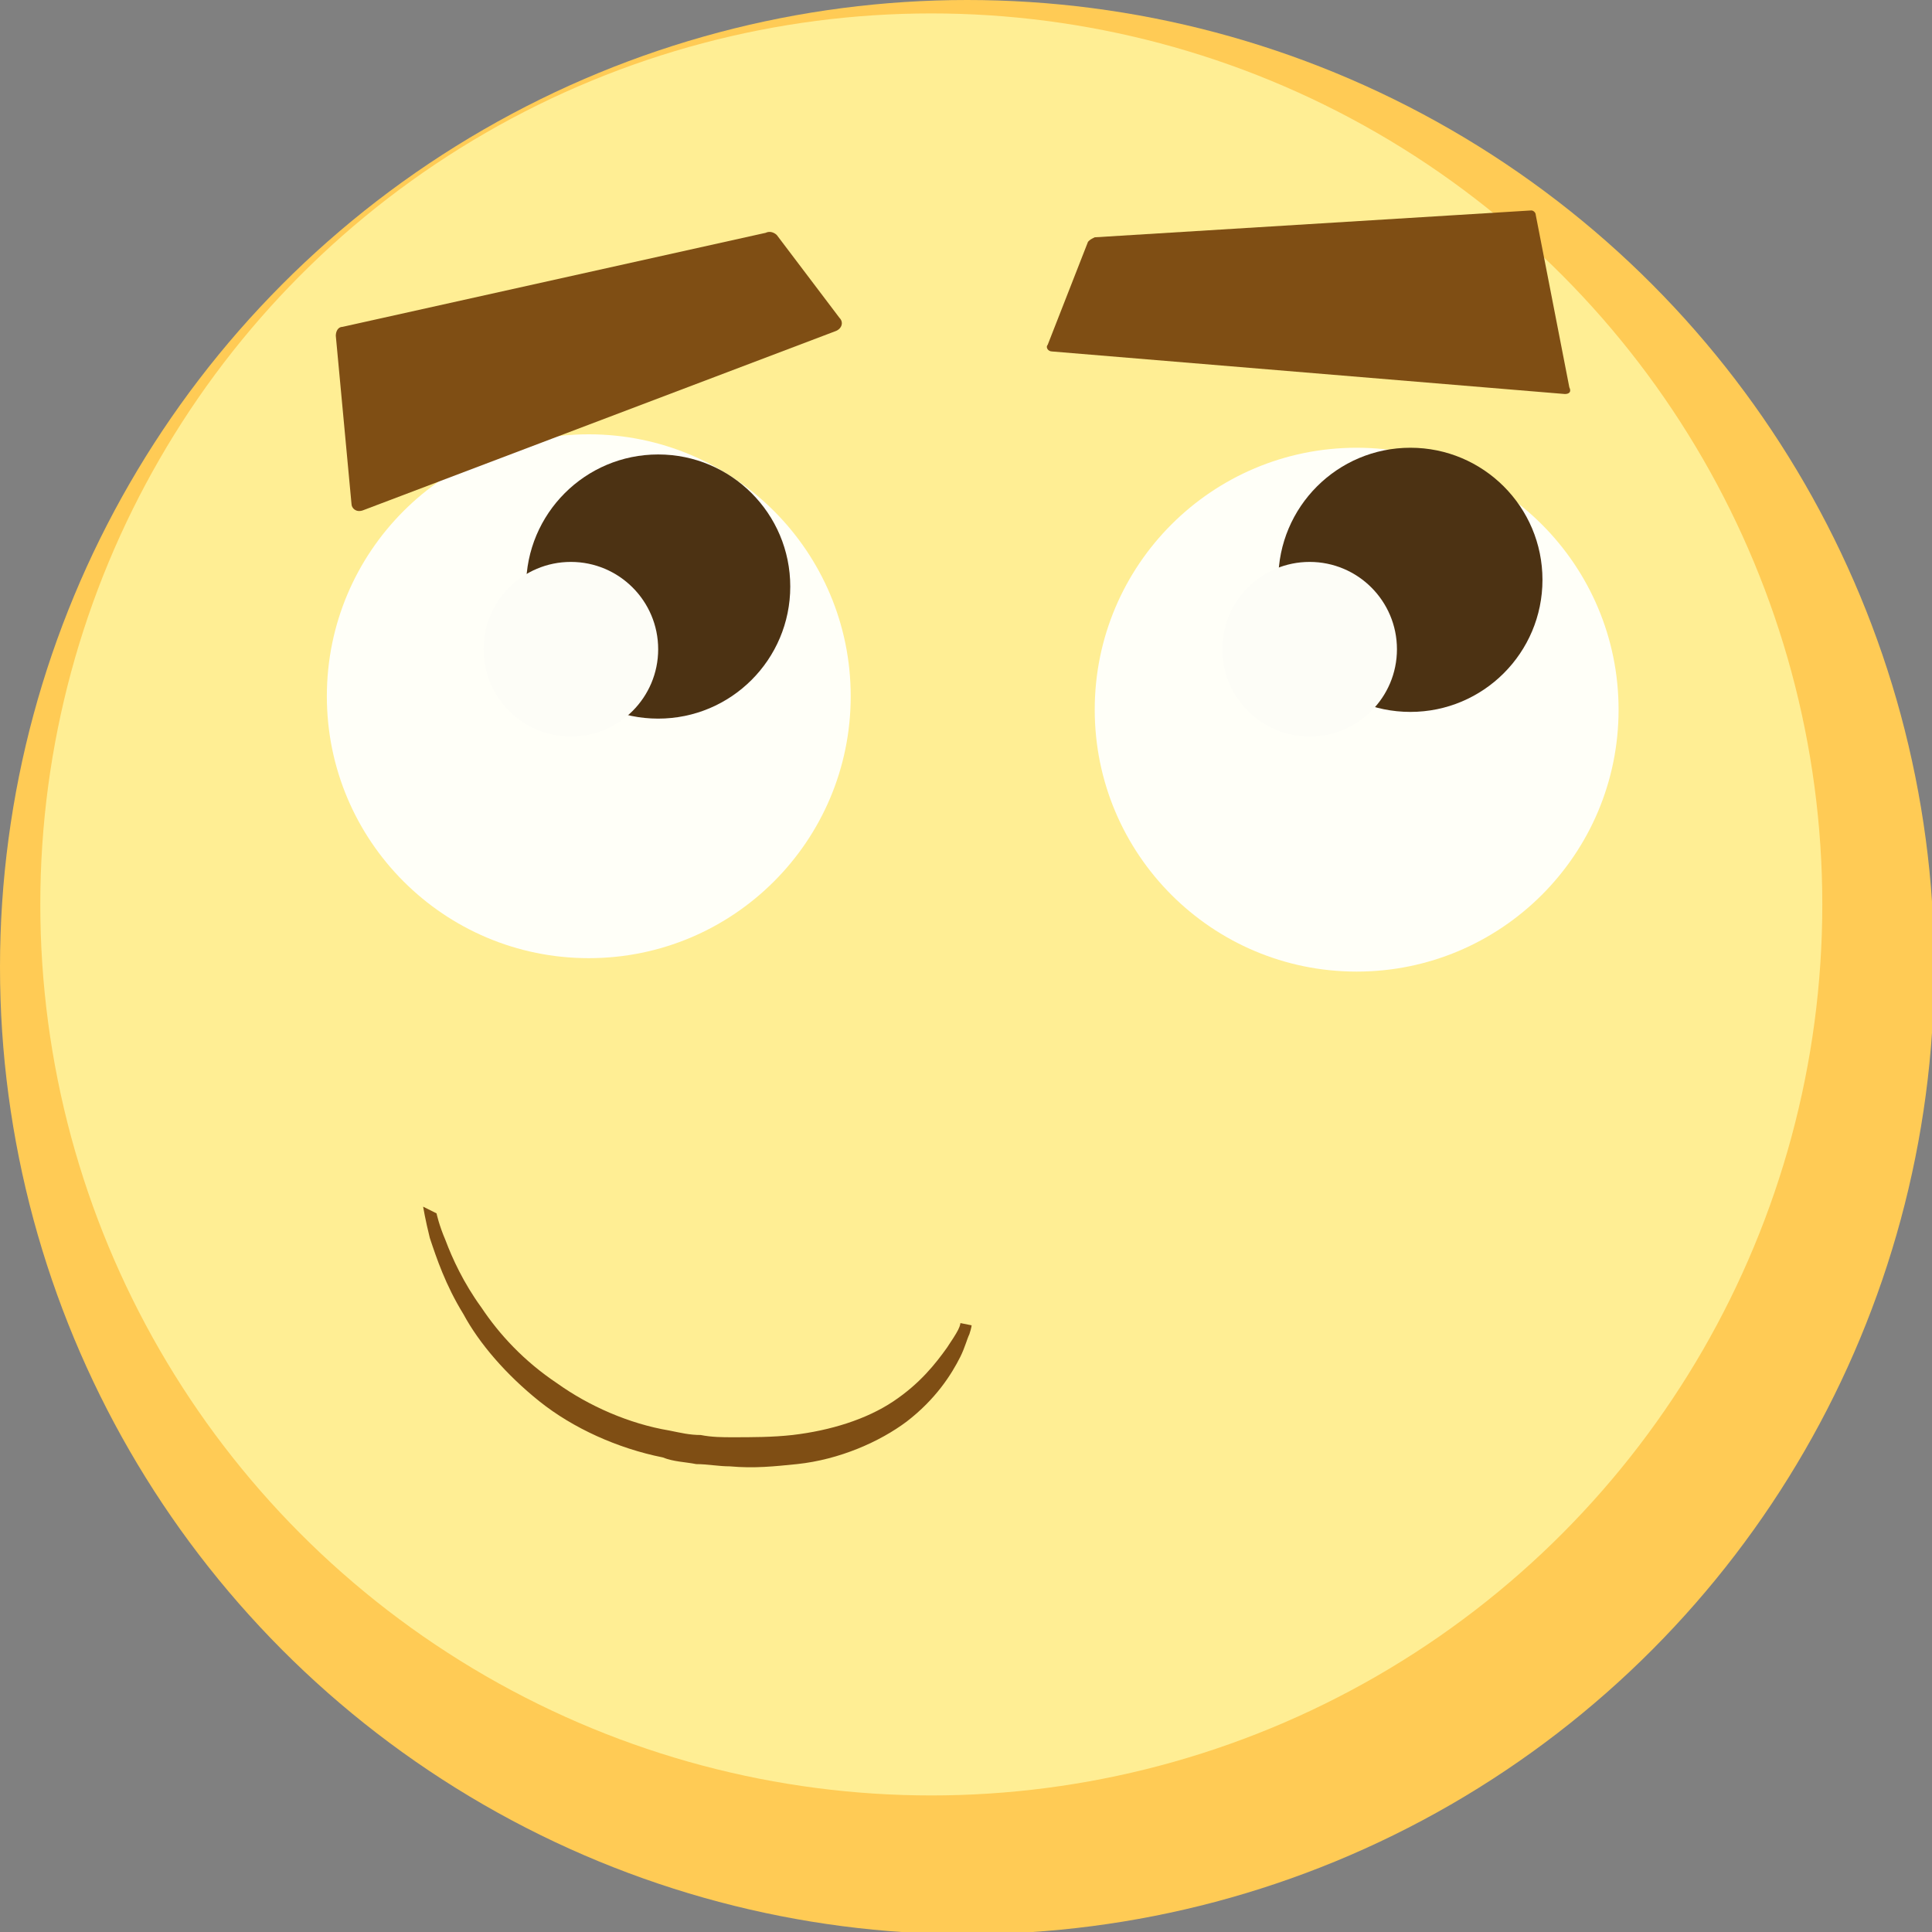
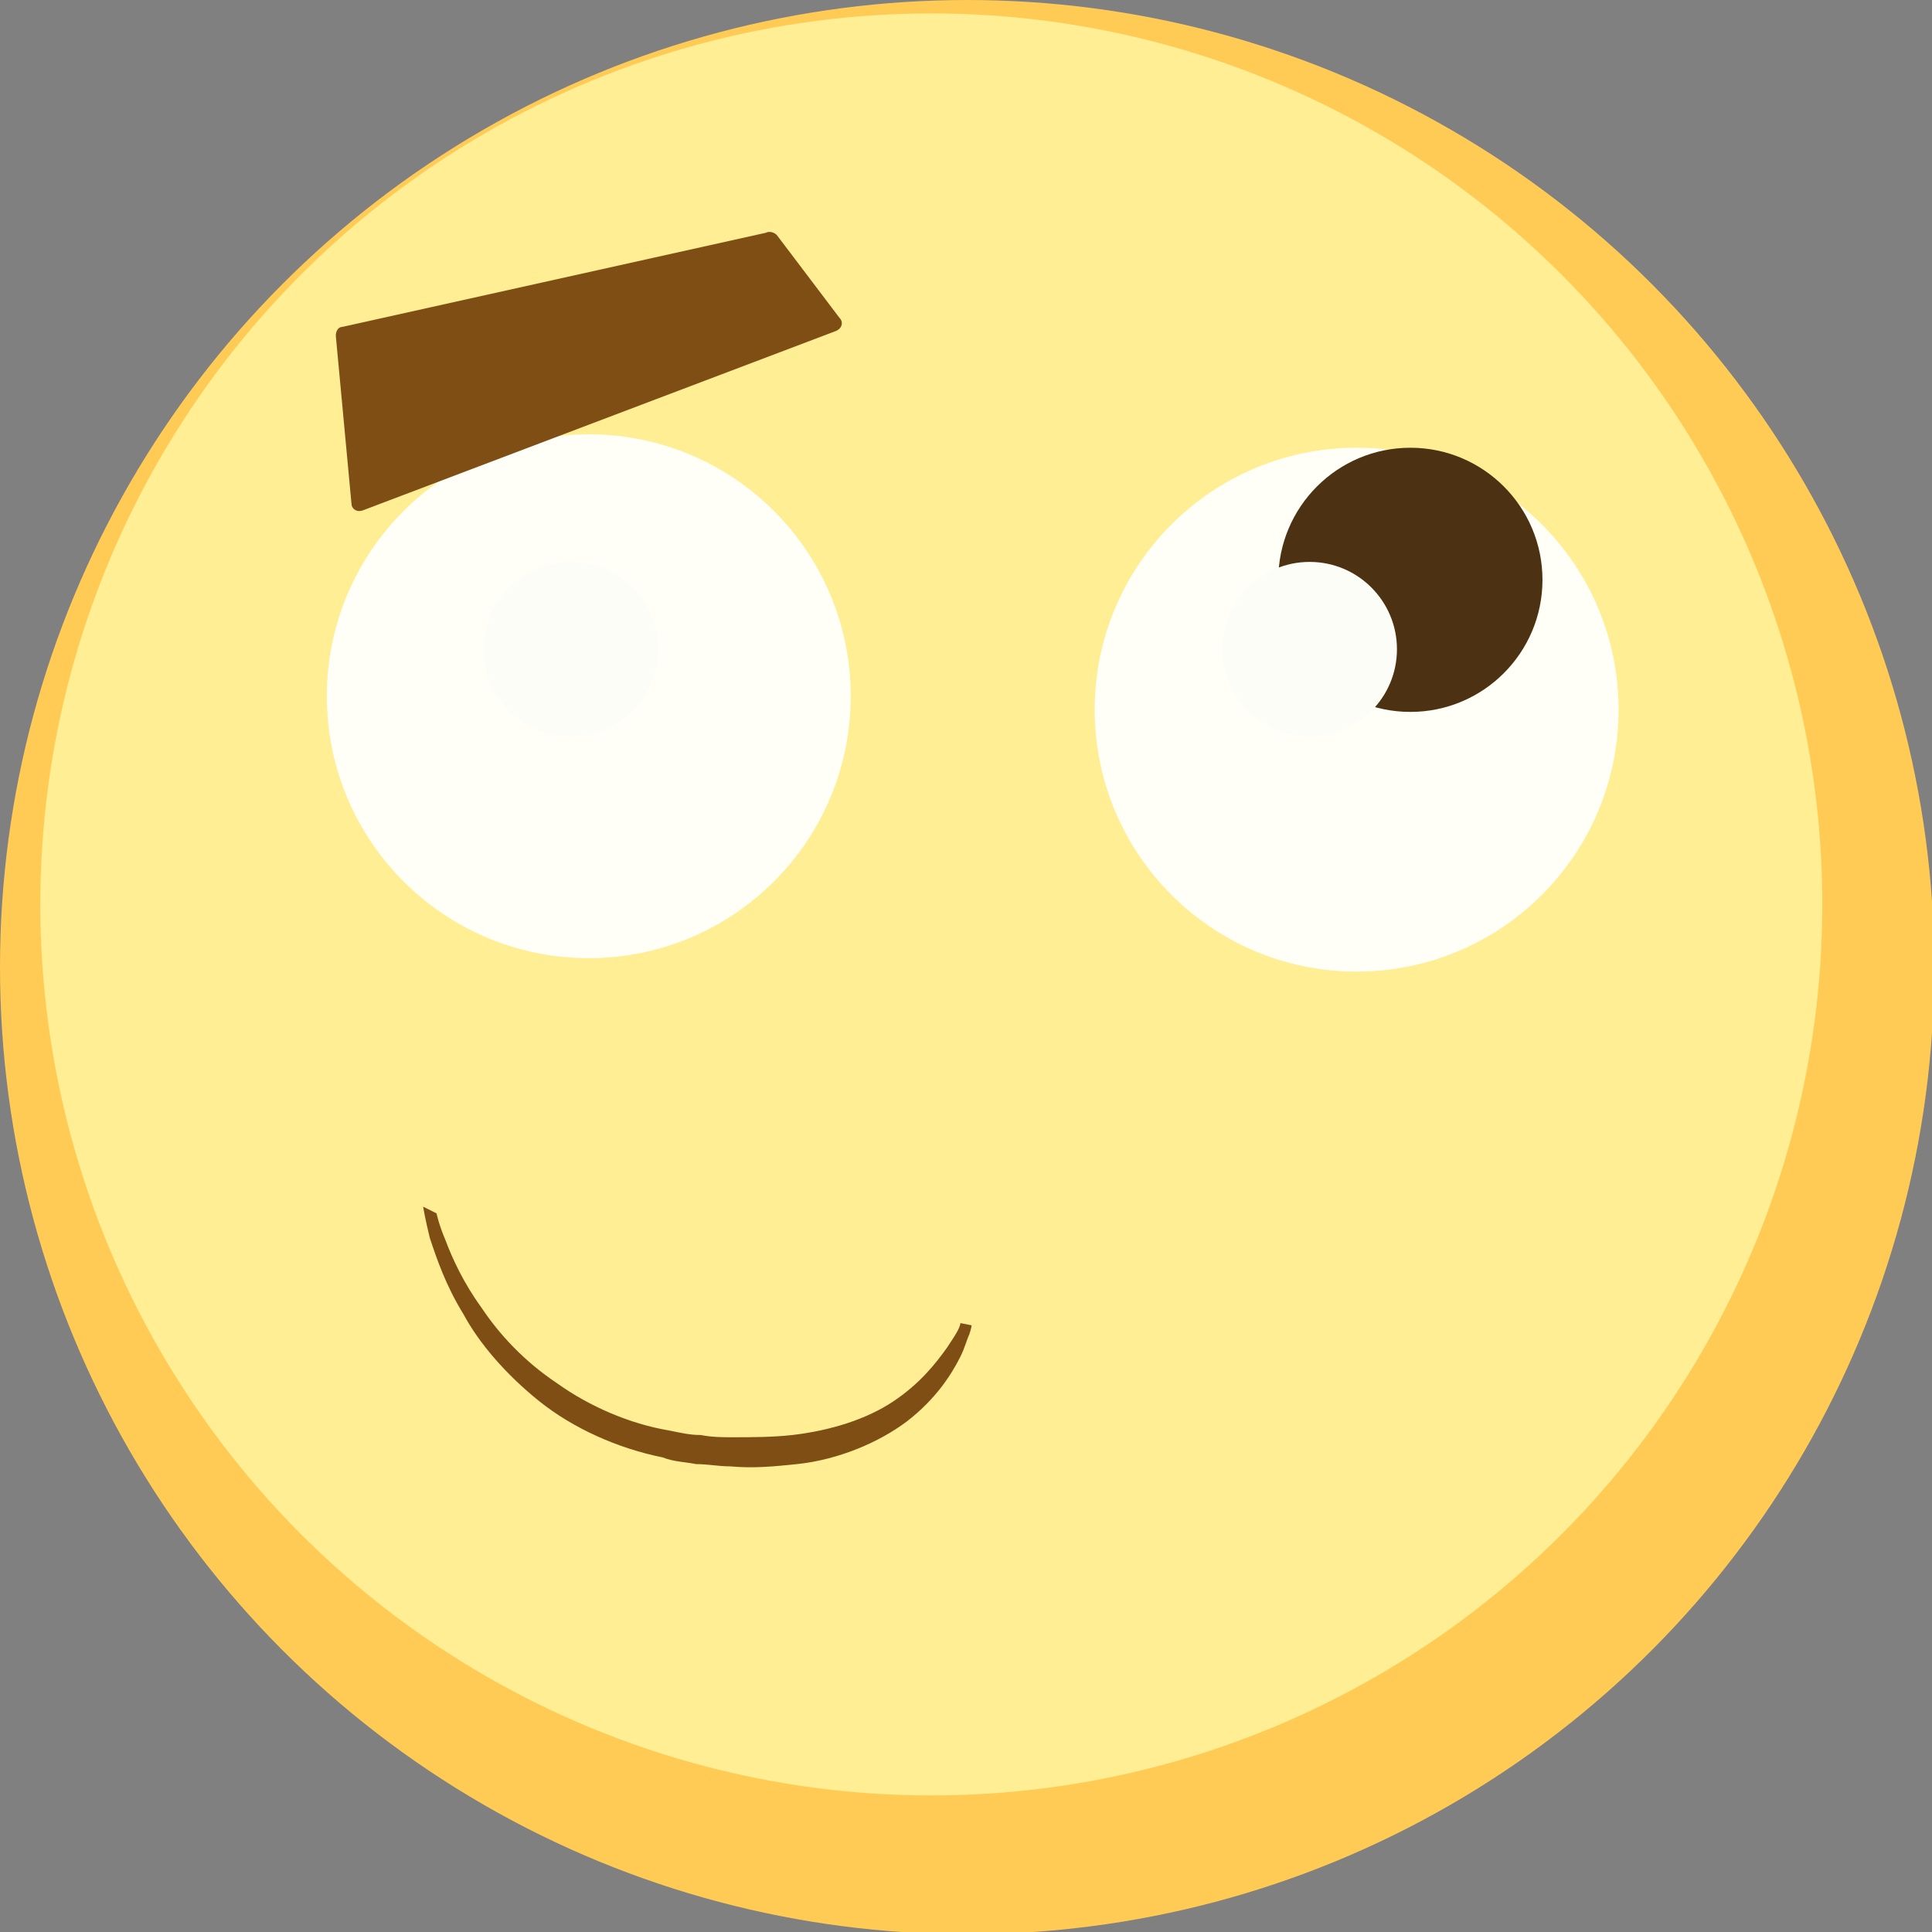
<svg xmlns="http://www.w3.org/2000/svg" version="1.1" id="Layer_1" x="0px" y="0px" width="86.3px" height="86.3px" viewBox="0 0 86.3 86.3" enable-background="new 0 0 86.3 86.3" xml:space="preserve">
  <rect x="0" y="0" width="86.3" height="86.3" fill="#808080" stroke="none" />
  <g>
    <circle fill="#FFCB55" cx="43.2" cy="43.2" r="43.2" />
    <circle fill="#FFEE94" cx="41.6" cy="40.4" r="39.8" />
    <circle fill="#FFFFF8" cx="60.6" cy="31.7" r="11.7" />
    <circle fill="#4C3213" cx="63" cy="25.9" r="5.9" />
    <circle fill="#FDFDF7" cx="58.5" cy="29" r="3.9" />
-     <path fill="#7F4E14" d="M48.6,10.8l-1.8,4.6c-0.1,0.1,0,0.3,0.2,0.3l22.9,1.9c0.2,0,0.3-0.1,0.2-0.3l-1.5-7.7   c0-0.1-0.1-0.2-0.2-0.2l-19.5,1.2C48.7,10.7,48.7,10.7,48.6,10.8z" />
    <circle fill="#FFFFF8" cx="26.3" cy="31.1" r="11.7" />
-     <circle fill="#4C3213" cx="29.4" cy="26.2" r="5.9" />
    <circle fill="#FDFDF7" cx="25.5" cy="29" r="3.9" />
    <path fill="#7F4E14" d="M34.7,10.5l2.8,3.7c0.2,0.2,0.1,0.5-0.2,0.6l-21.1,8c-0.3,0.1-0.5-0.1-0.5-0.3L15,15c0-0.2,0.1-0.4,0.3-0.4   l18.9-4.2C34.4,10.3,34.6,10.4,34.7,10.5z" />
    <g>
      <g>
        <path fill="#7F4E14" d="M19.5,54.2c0,0,0.1,0.5,0.4,1.2c0.3,0.8,0.8,1.9,1.6,3c0.8,1.2,1.9,2.4,3.4,3.4c1.4,1,3.2,1.8,5,2.1     c0.5,0.1,0.9,0.2,1.4,0.2c0.5,0.1,1,0.1,1.4,0.1c0.9,0,1.8,0,2.7-0.1c1.7-0.2,3.3-0.7,4.5-1.5c1.2-0.8,1.9-1.7,2.4-2.4     c0.2-0.3,0.4-0.6,0.5-0.8c0.1-0.2,0.1-0.3,0.1-0.3l0.5,0.1c0,0,0,0.1-0.1,0.4c-0.1,0.2-0.2,0.6-0.4,1c-0.4,0.8-1.1,1.9-2.4,2.9     c-1.2,0.9-3,1.7-4.9,1.9c-1,0.1-1.9,0.2-3,0.1c-0.5,0-1-0.1-1.5-0.1c-0.5-0.1-1-0.1-1.5-0.3c-2-0.4-4-1.3-5.5-2.5     c-1.5-1.2-2.7-2.6-3.4-3.9c-0.8-1.3-1.2-2.5-1.5-3.4c-0.2-0.8-0.3-1.4-0.3-1.4L19.5,54.2z" />
      </g>
    </g>
  </g>
</svg>